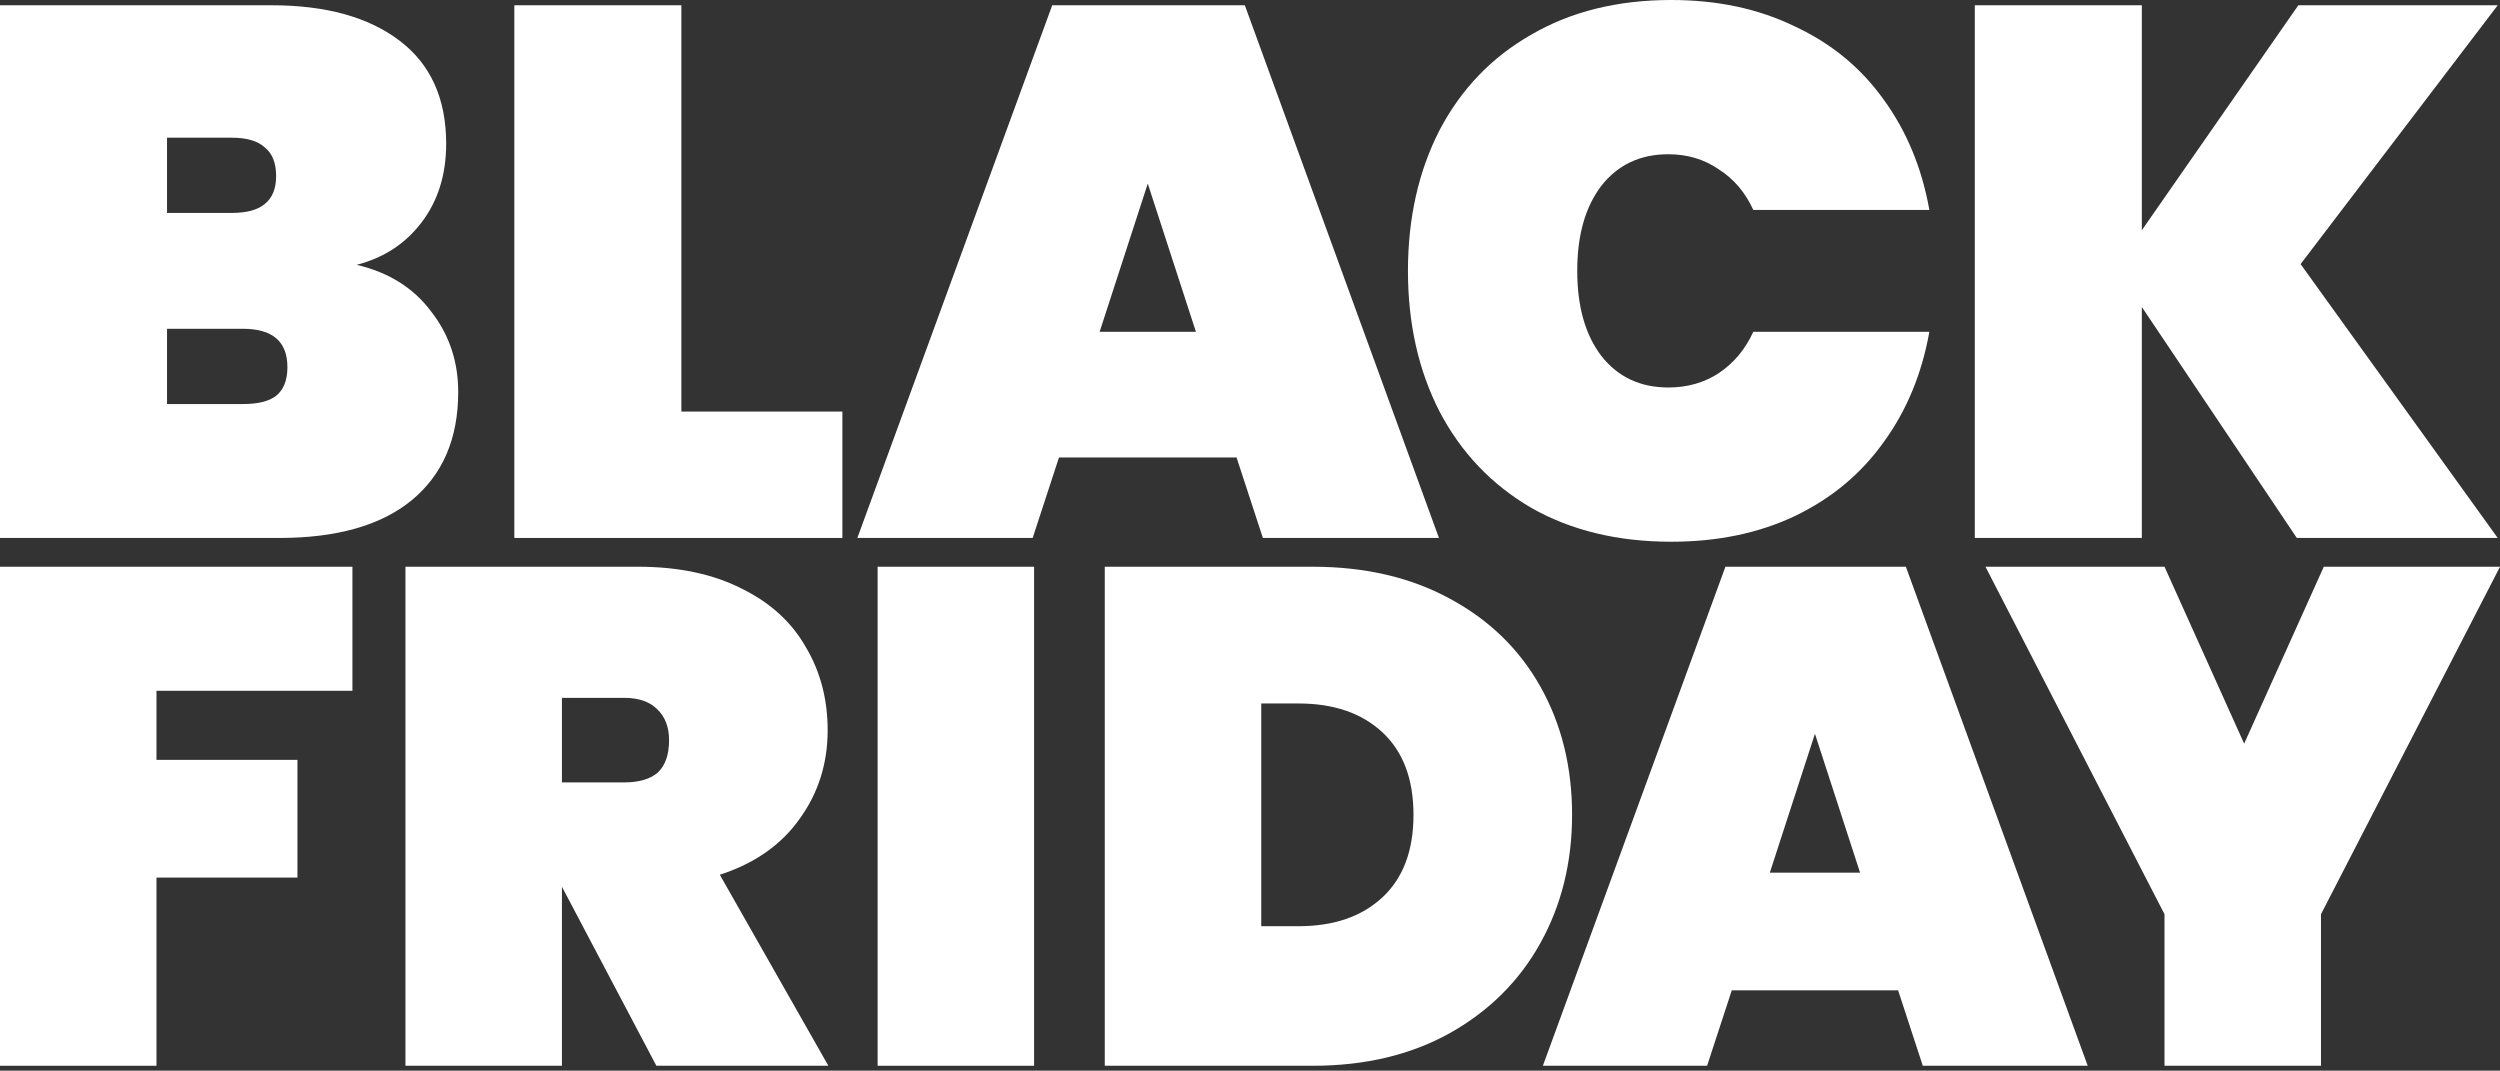
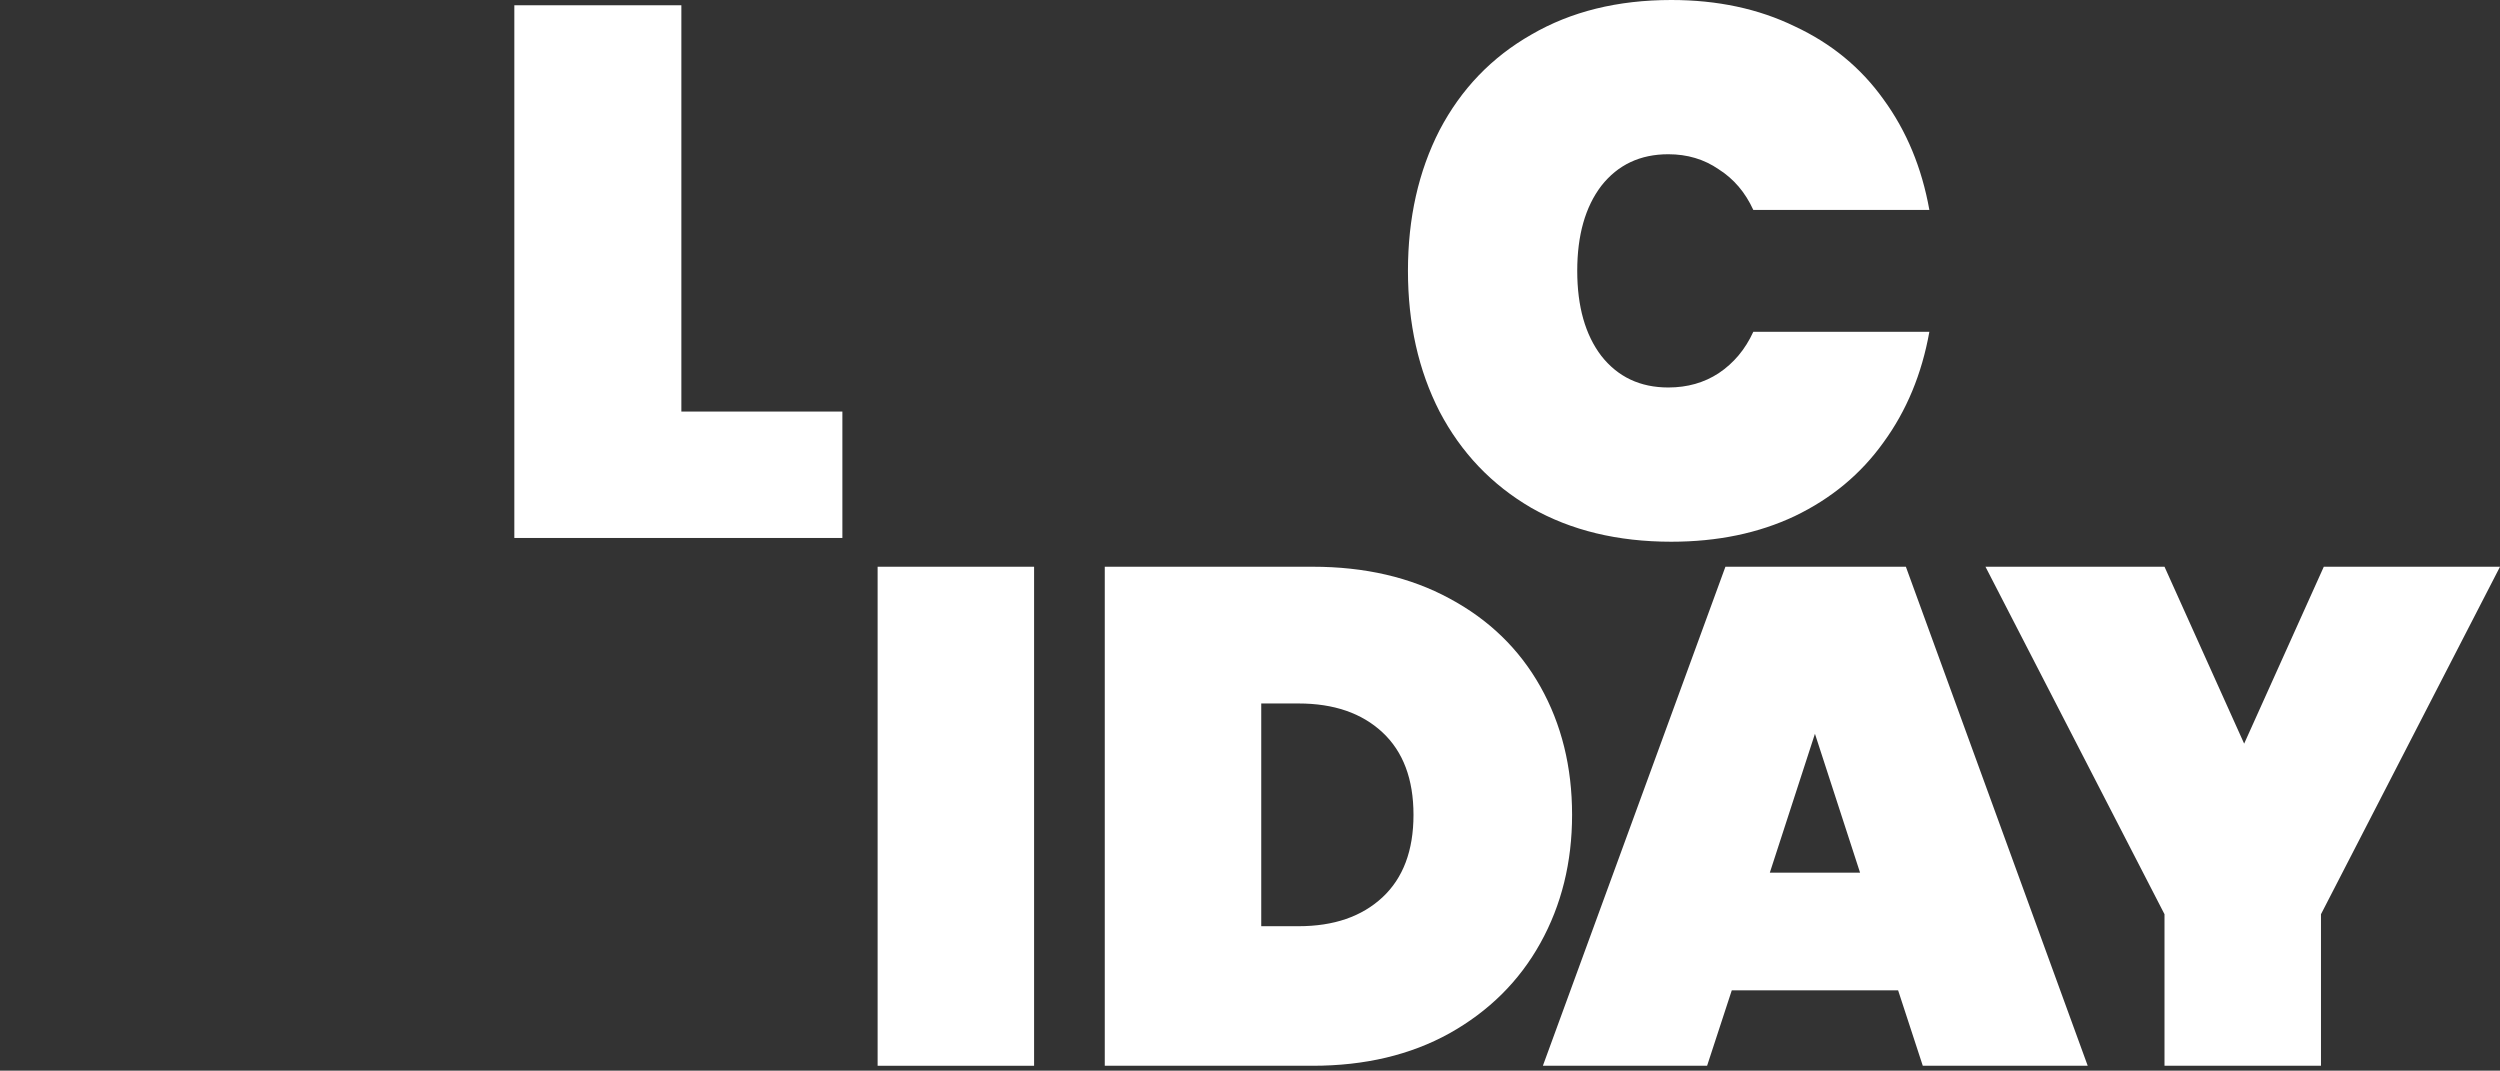
<svg xmlns="http://www.w3.org/2000/svg" width="474" height="203" viewBox="0 0 474 203" fill="none">
  <rect x="0" y="0" width="474" height="203" fill="#333333" stroke="none" />
  <path d="M474.002 107.453L440.057 173.337V202.069H410.39V173.337L376.445 107.453H410.39L425.491 140.996L440.592 107.453H474.002Z" fill="white" />
  <path d="M359.883 187.77H328.344L323.666 202.069H292.529L327.141 107.453H361.353L395.831 202.069H364.56L359.883 187.77ZM352.666 165.452L344.113 139.125L335.56 165.452H352.666Z" fill="white" />
  <path d="M298.067 154.494C298.067 163.492 296.062 171.6 292.053 178.816C288.044 186.033 282.298 191.734 274.814 195.922C267.419 200.02 258.777 202.069 248.888 202.069H209.464V107.453H248.888C258.777 107.453 267.419 109.457 274.814 113.467C282.298 117.476 288.044 123.044 292.053 130.171C296.062 137.299 298.067 145.406 298.067 154.494ZM246.215 175.609C252.897 175.609 258.198 173.782 262.118 170.13C266.038 166.477 267.998 161.265 267.998 154.494C267.998 147.723 266.038 142.511 262.118 138.858C258.198 135.205 252.897 133.379 246.215 133.379H239.132V175.609H246.215Z" fill="white" />
  <path d="M196.063 107.453V202.069H166.396V107.453H196.063Z" fill="white" />
-   <path d="M124.448 202.069L106.541 168.125V202.069H76.873V107.453H120.974C128.636 107.453 135.184 108.834 140.619 111.596C146.053 114.268 150.107 117.966 152.78 122.688C155.542 127.321 156.923 132.577 156.923 138.457C156.923 144.783 155.141 150.396 151.577 155.296C148.102 160.196 143.069 163.715 136.476 165.853L157.056 202.069H124.448ZM106.541 148.346H118.301C121.152 148.346 123.29 147.723 124.716 146.475C126.141 145.139 126.854 143.09 126.854 140.328C126.854 137.833 126.096 135.873 124.582 134.448C123.156 133.022 121.063 132.31 118.301 132.31H106.541V148.346Z" fill="white" />
-   <path d="M66.82 107.453V130.973H29.668V144.07H56.396V166.388H29.668V202.069H0V107.453H66.82Z" fill="white" />
-   <path d="M436.191 50.072L473.567 101.998H435.478L406.091 58.203V101.998H374.422V0.999H406.091V43.653L435.763 0.999H473.567L436.191 50.072Z" fill="white" />
  <path d="M316.876 -0C325.626 -0 333.424 1.664 340.272 4.993C347.214 8.226 352.825 12.839 357.105 18.83C361.48 24.822 364.38 31.812 365.807 39.8H332.426C330.904 36.472 328.717 33.904 325.863 32.097C323.105 30.195 319.92 29.244 316.306 29.244C310.98 29.244 306.748 31.241 303.609 35.236C300.566 39.23 299.044 44.603 299.044 51.355C299.044 58.108 300.566 63.481 303.609 67.475C306.748 71.47 310.98 73.467 316.306 73.467C319.92 73.467 323.105 72.564 325.863 70.757C328.717 68.855 330.904 66.239 332.426 62.91H365.807C364.38 70.899 361.48 77.889 357.105 83.881C352.825 89.872 347.214 94.532 340.272 97.861C333.424 101.094 325.626 102.711 316.876 102.711C306.7 102.711 297.856 100.571 290.342 96.292C282.829 91.917 277.028 85.83 272.939 78.032C268.944 70.234 266.947 61.341 266.947 51.355C266.947 41.37 268.944 32.477 272.939 24.679C277.028 16.881 282.829 10.841 290.342 6.562C297.856 2.187 306.7 -0 316.876 -0Z" fill="white" />
-   <path d="M234.451 86.734H200.785L195.792 101.998H162.553L199.501 0.999H236.02L272.825 101.998H239.444L234.451 86.734ZM226.748 62.911L217.618 34.808L208.488 62.911H226.748Z" fill="white" />
  <path d="M129.187 78.032H159.716V101.998H97.518V0.999H129.187V78.032Z" fill="white" />
-   <path d="M67.618 50.215C73.705 51.641 78.413 54.59 81.741 59.059C85.165 63.434 86.877 68.522 86.877 74.323C86.877 83.168 83.929 90.015 78.032 94.866C72.231 99.621 63.862 101.998 52.925 101.998H0V0.999H51.498C61.77 0.999 69.853 3.234 75.75 7.704C81.646 12.173 84.594 18.688 84.594 27.247C84.594 33.144 83.025 38.137 79.887 42.226C76.843 46.22 72.754 48.883 67.618 50.215ZM31.669 40.371H43.938C46.791 40.371 48.883 39.801 50.215 38.66C51.641 37.518 52.354 35.759 52.354 33.381C52.354 30.909 51.641 29.102 50.215 27.96C48.883 26.724 46.791 26.106 43.938 26.106H31.669V40.371ZM46.078 76.606C48.931 76.606 51.023 76.083 52.354 75.037C53.781 73.895 54.494 72.088 54.494 69.616C54.494 64.766 51.689 62.34 46.078 62.34H31.669V76.606H46.078Z" fill="white" />
</svg>